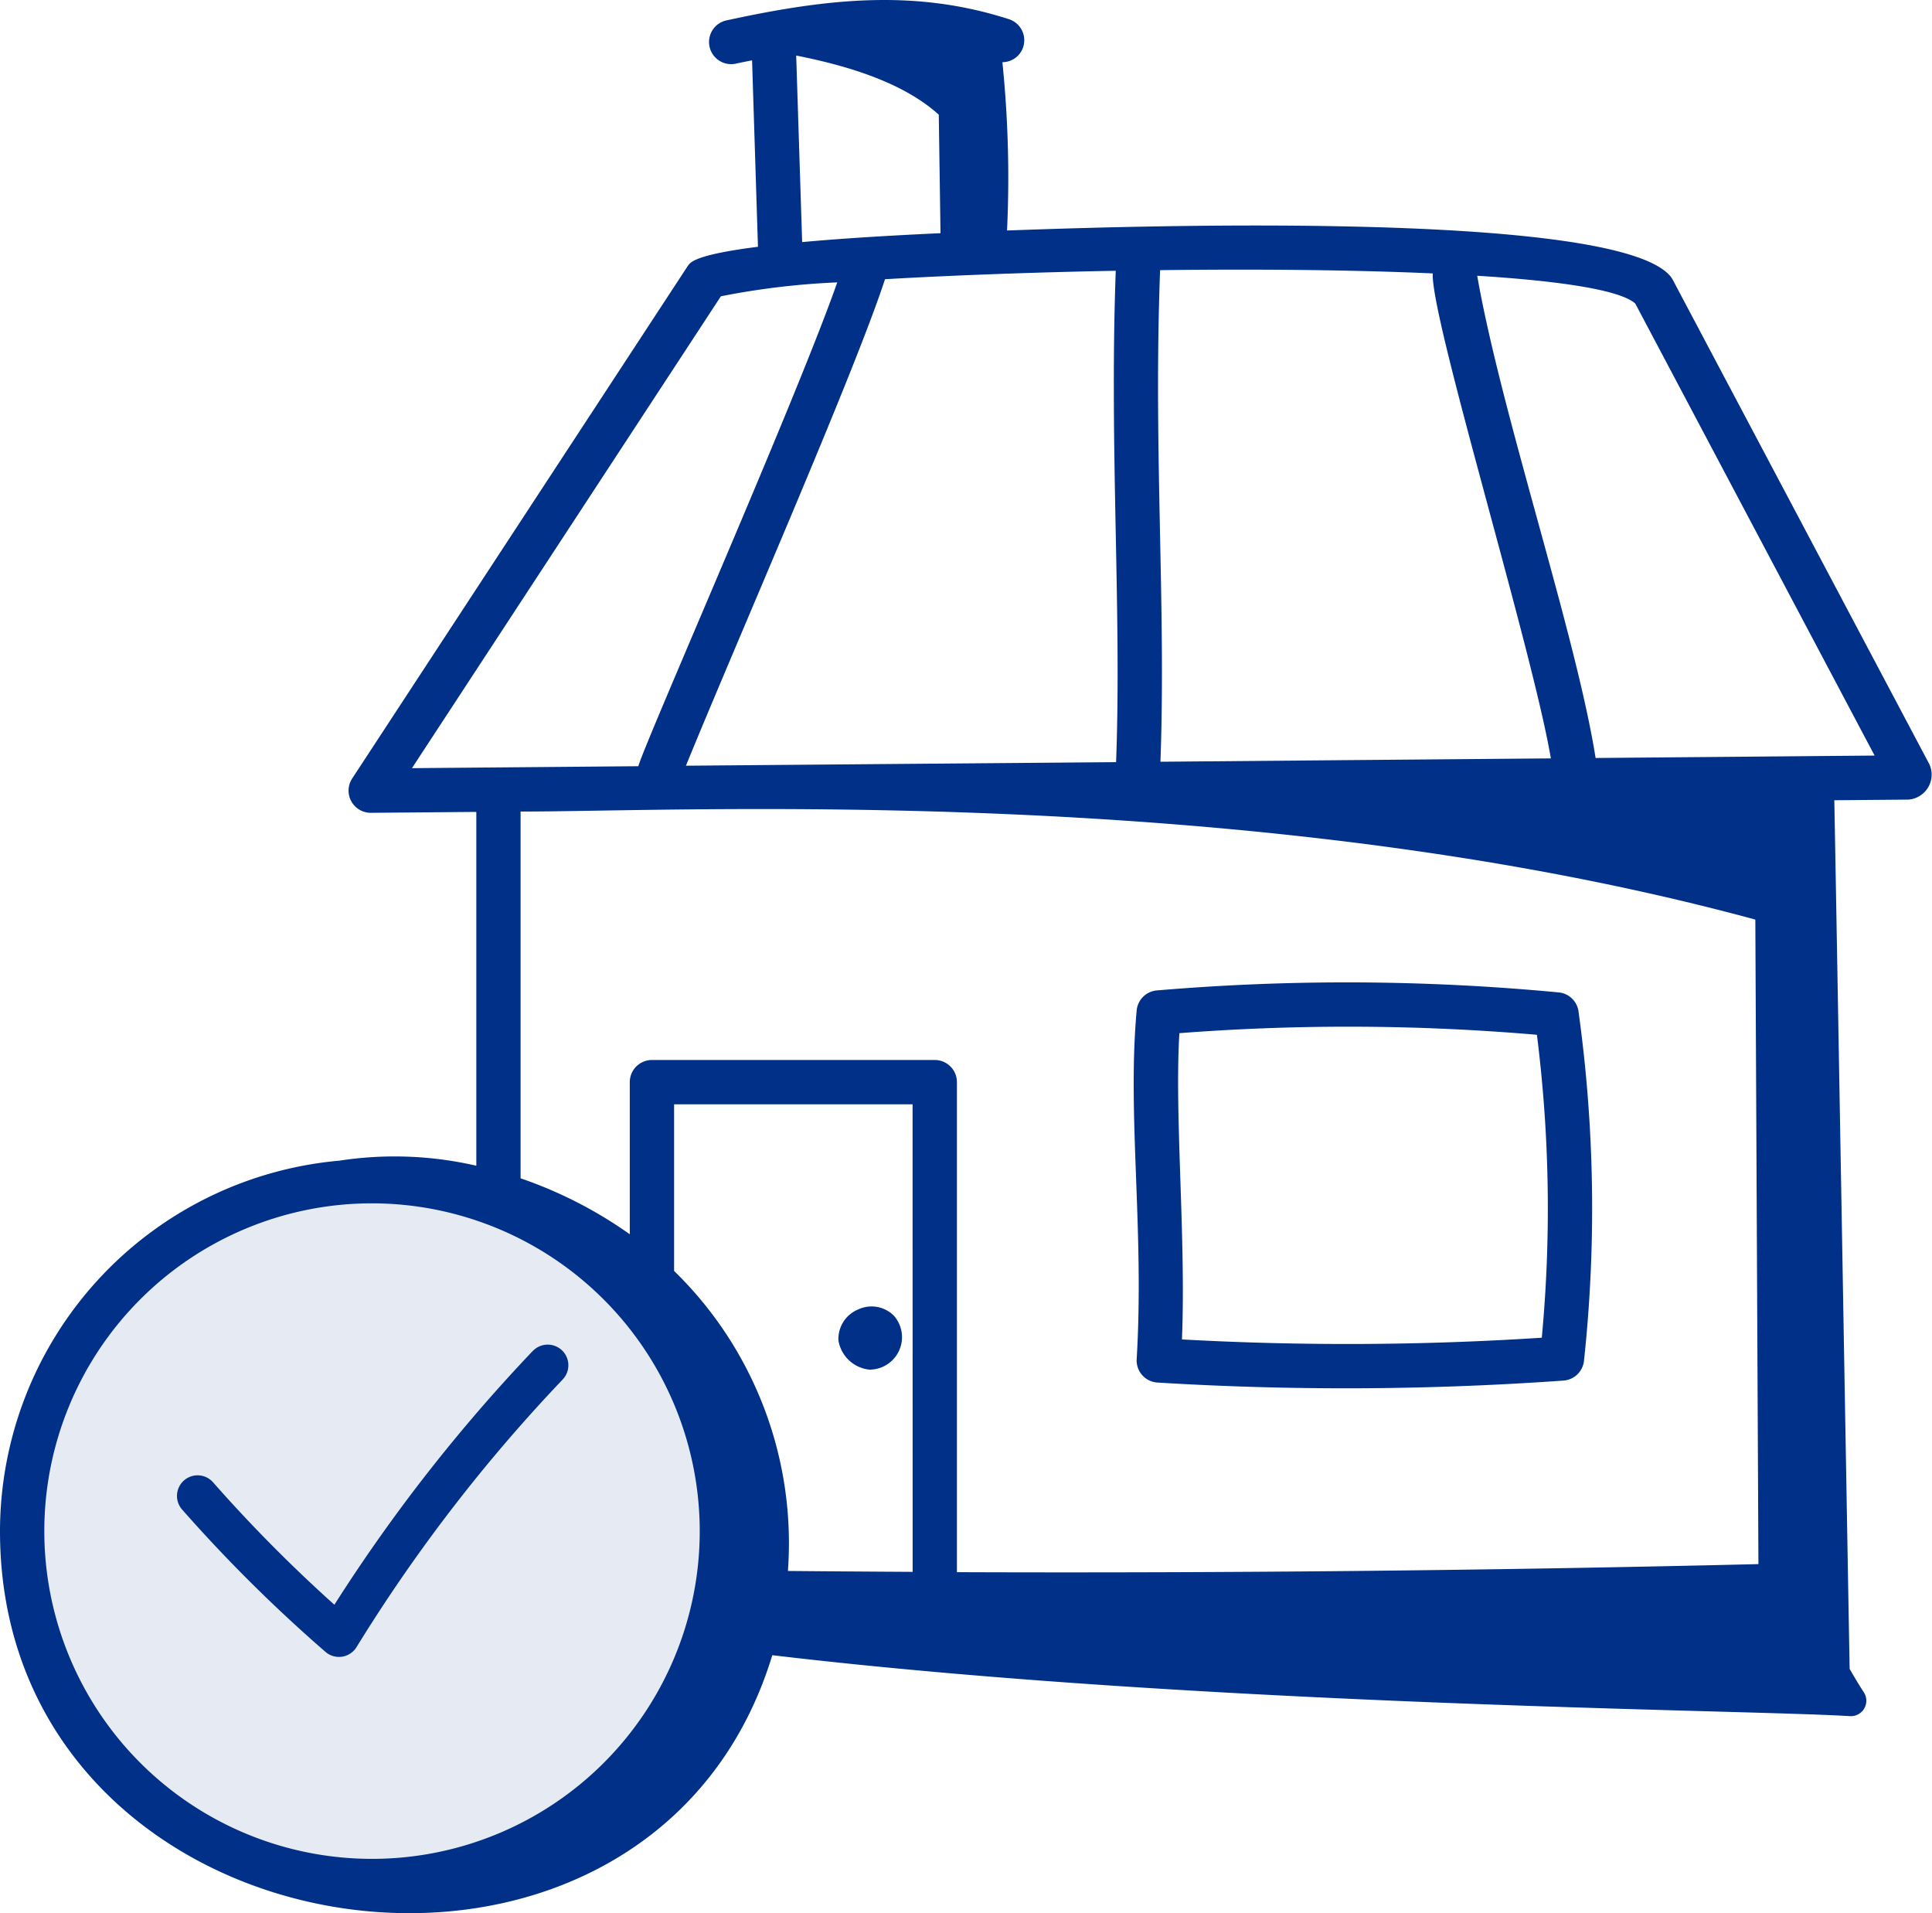
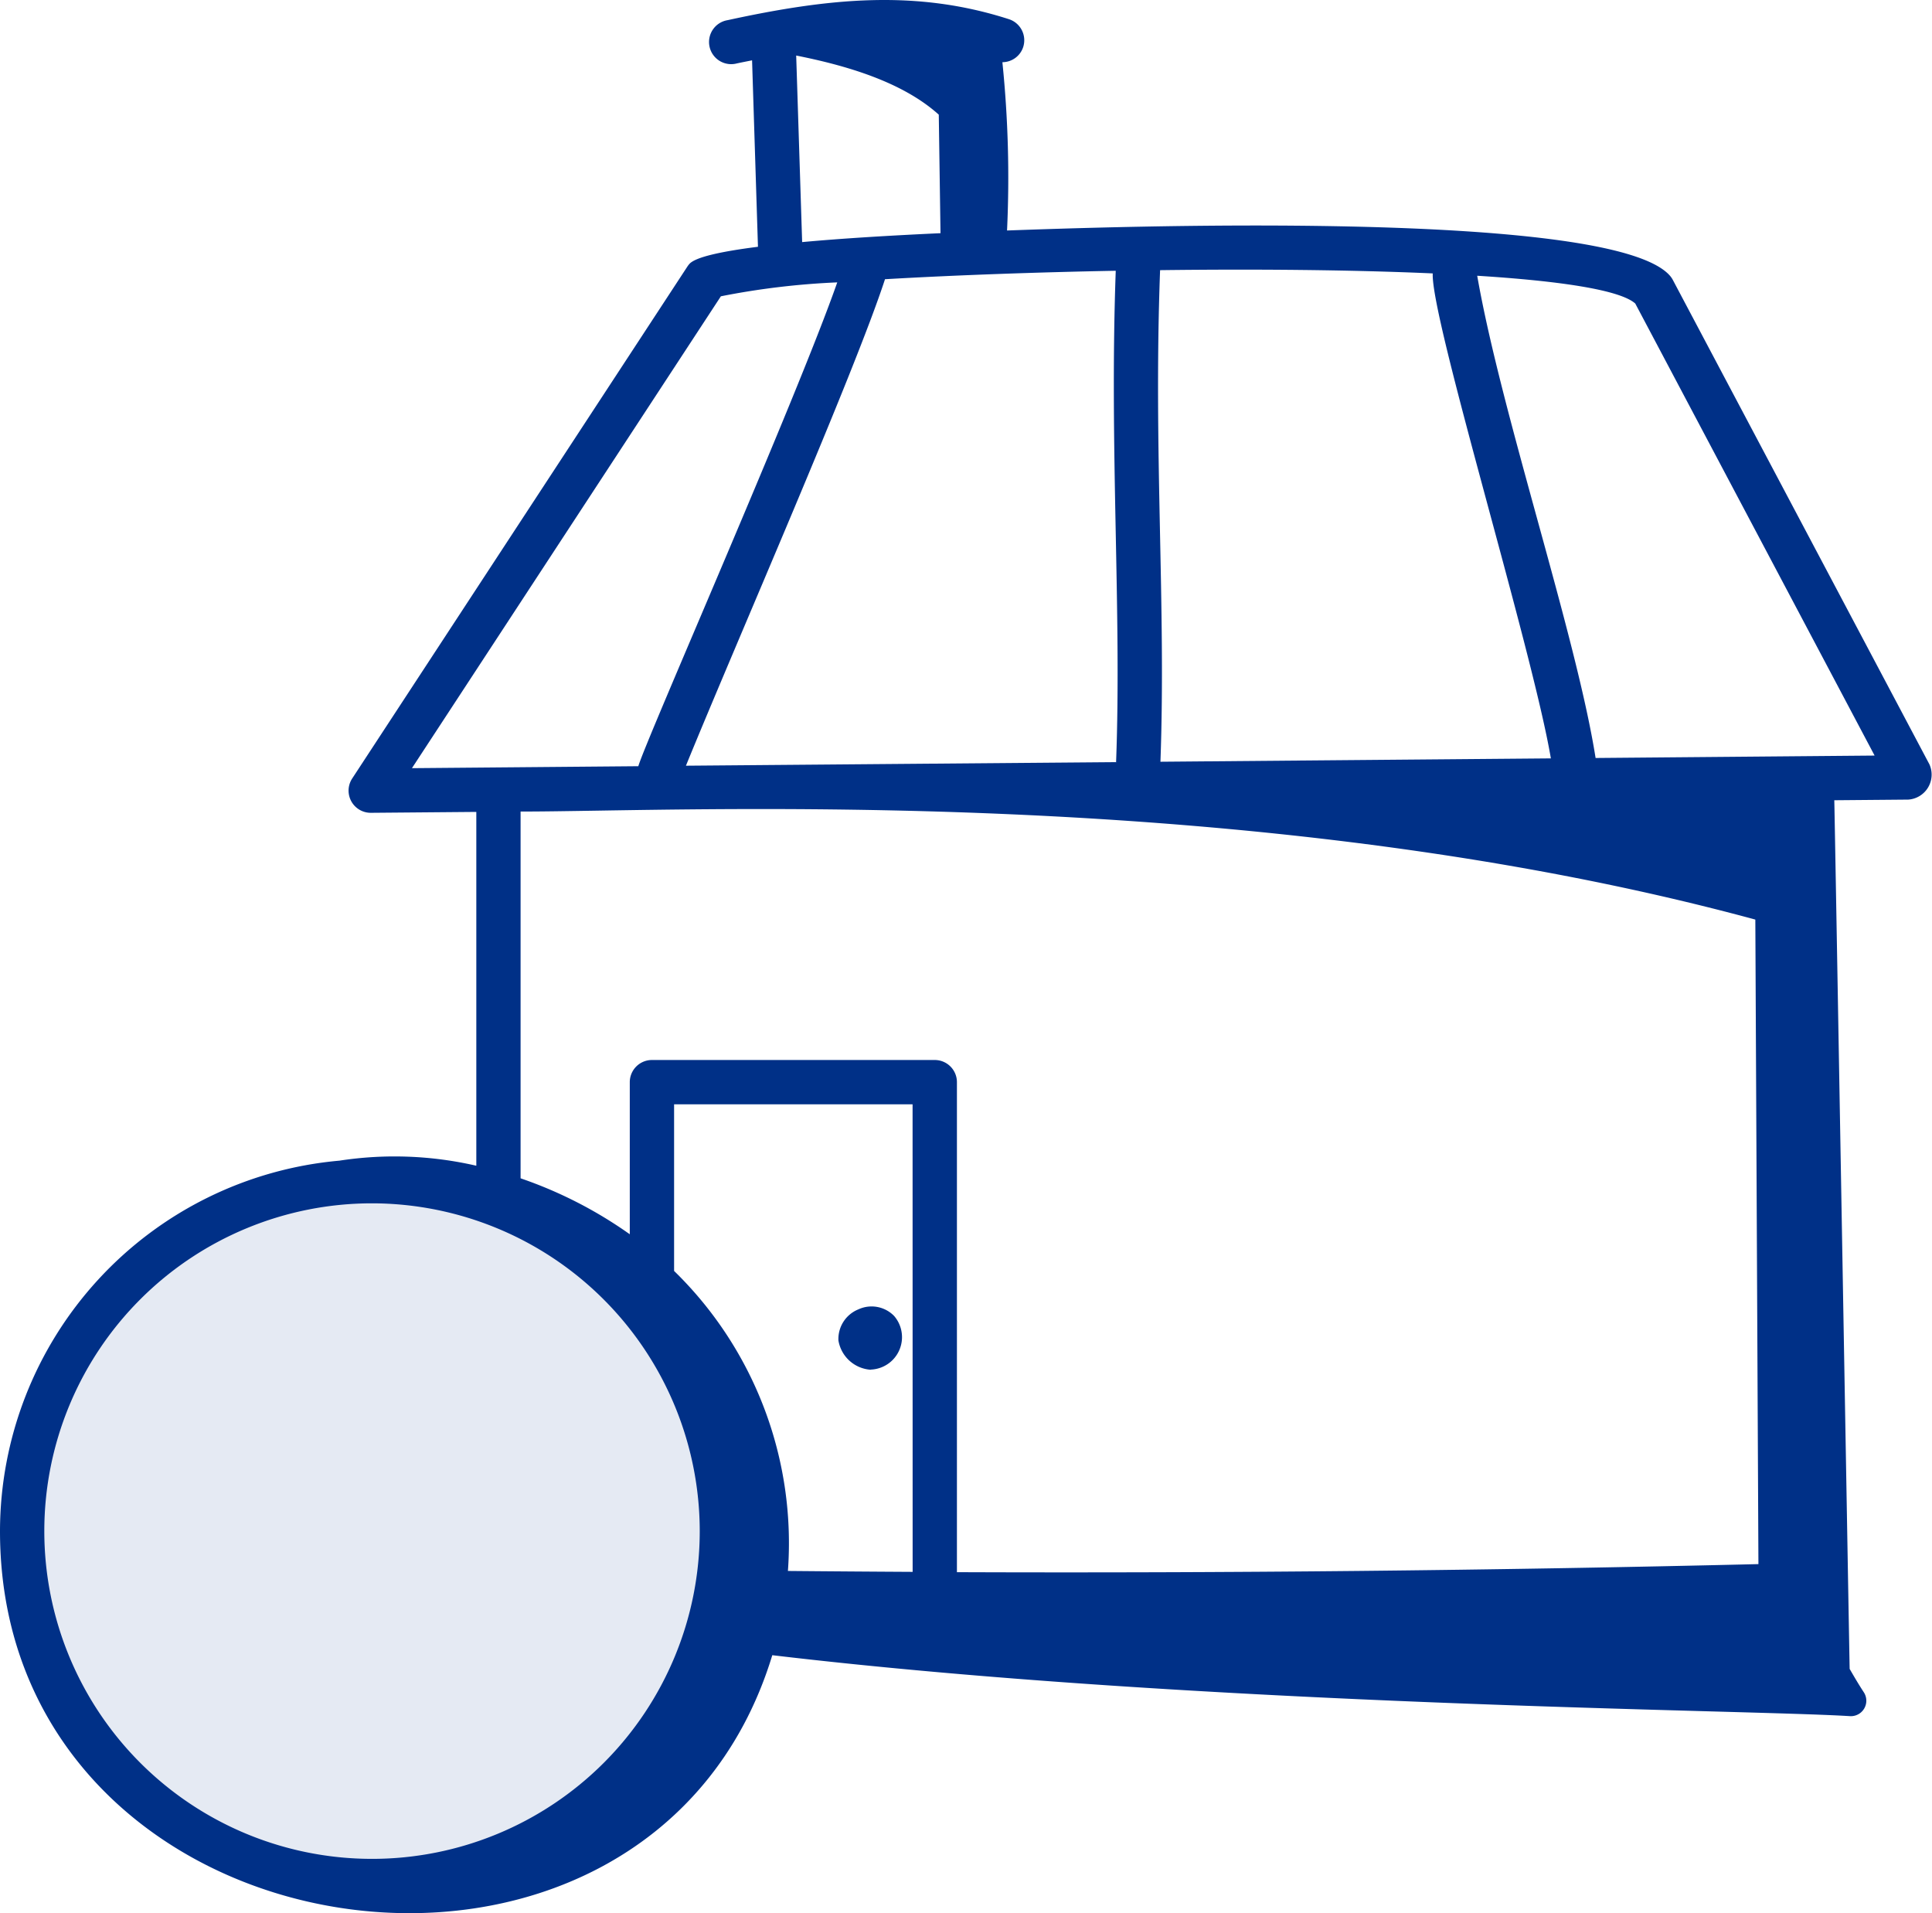
<svg xmlns="http://www.w3.org/2000/svg" id="Group_2526" data-name="Group 2526" width="111.794" height="110.686" viewBox="0 0 111.794 110.686">
  <defs>
    <clipPath id="clip-path">
      <rect id="Rectangle_1480" data-name="Rectangle 1480" width="111.794" height="110.686" fill="none" />
    </clipPath>
  </defs>
  <g id="Group_2525" data-name="Group 2525" clip-path="url(#clip-path)">
    <path id="Path_34420" data-name="Path 34420" d="M45.017,246.514a19.675,19.675,0,1,0-19.675,19.675,19.674,19.674,0,0,0,19.675-19.675" transform="translate(-3.952 -158.178)" fill="#e5eaf3" />
    <path id="Path_34421" data-name="Path 34421" d="M19.646,67.149A21.548,21.548,0,0,0,0,88.582c0,25.076,37.543,30.646,44.688,7.179,24.992,2.961,56.333,3.145,62.371,3.527a.894.894,0,0,0,.783-1.391c-.294-.448-.557-.9-.813-1.342-.011-.264-.873-50.085-.889-50.257l4.272-.037a1.449,1.449,0,0,0,1.236-2.034L96.8,16.2a1.3,1.3,0,0,0-.15-.225c-3.324-3.954-33.227-2.82-38.378-2.64a65.581,65.581,0,0,0-.266-9.705c0-.011,0-.021,0-.032a1.27,1.27,0,0,0,1.2-.874,1.282,1.282,0,0,0-.825-1.614C53.023-.616,48-.117,42.1,1.167a1.281,1.281,0,1,0,.545,2.5c.3-.064.582-.118.873-.177l.341,10.787c-2.155.274-3.628.6-3.974,1a1.407,1.407,0,0,0-.108.142L20.379,45.04a1.283,1.283,0,0,0,1.072,1.985h.011l6.1-.052v20.47a21.055,21.055,0,0,0-7.913-.295M52.809,90.94q-3.6-.02-7.217-.053a21.982,21.982,0,0,0-6.586-17.357v-9.64h13.8Zm2.563.019V62.608a1.282,1.282,0,0,0-1.282-1.282H37.724a1.282,1.282,0,0,0-1.282,1.282v8.8a24.811,24.811,0,0,0-6.319-3.237V46.951c9.3.015,42.17-1.69,71.448,6.251l.179,37.289c-15.479.373-30.778.525-46.377.467m39.249-73.4,13.851,26.155-16.145.14c-1.125-7.124-5.466-19.954-6.85-27.9,4.779.3,8.254.816,9.144,1.606M67.128,15.63c5.524-.07,11.088-.021,15.777.188-.128,2.581,5.767,21.745,6.835,28.058l-22.592.194c.33-9.035-.412-17.915-.02-28.44m-2.566.039c-.373,10.3.347,19.721.02,28.423L39.691,44.3c2.975-7.284,9.733-22.673,11.519-28.146,4.3-.249,9.082-.409,13.352-.489M54.322,6.633l.1,6.858c-2.9.134-5.673.3-8.006.515L46.071,3.213c2.8.558,6.107,1.489,8.251,3.421M23.837,44.442l17.876-27.3a44.141,44.141,0,0,1,6.734-.805C46.115,23.012,37.37,42.824,36.936,44.329ZM40.49,88.582A18.963,18.963,0,1,1,21.527,69.618,18.985,18.985,0,0,1,40.49,88.582" transform="translate(0 0)" fill="#003087" />
-     <path id="Path_34422" data-name="Path 34422" d="M241.335,188.362a129.944,129.944,0,0,0-23.254-.117,1.281,1.281,0,0,0-1.177,1.161c-.553,6.019.447,12.728,0,20.17a1.28,1.28,0,0,0,1.208,1.356,178.011,178.011,0,0,0,23.5-.115,1.284,1.284,0,0,0,1.175-1.14,82.712,82.712,0,0,0-.317-20.216,1.278,1.278,0,0,0-1.137-1.1m-.987,19.977a174.131,174.131,0,0,1-20.822.1c.239-5.852-.437-12.967-.149-17.719a127.561,127.561,0,0,1,20.688.093,80.15,80.15,0,0,1,.283,17.526" transform="translate(-151.131 -130.945)" fill="#003087" />
    <path id="Path_34423" data-name="Path 34423" d="M162.143,253.357a1.877,1.877,0,0,0,1.356-3.1,1.817,1.817,0,0,0-2.07-.384,1.846,1.846,0,0,0-1.155,1.8,2.03,2.03,0,0,0,1.869,1.693" transform="translate(-111.759 -174.12)" fill="#003087" />
-     <path id="Path_34424" data-name="Path 34424" d="M54.366,257.38a96.145,96.145,0,0,0-11.475,14.678,84.816,84.816,0,0,1-7.042-7.108,1.193,1.193,0,0,0-1.791,1.575,86.825,86.825,0,0,0,8.317,8.259,1.192,1.192,0,0,0,1.682-.118,1.171,1.171,0,0,0,.116-.158A93.515,93.515,0,0,1,56.1,259.027a1.194,1.194,0,0,0-1.729-1.648" transform="translate(-23.542 -179.216)" fill="#003087" />
  </g>
</svg>